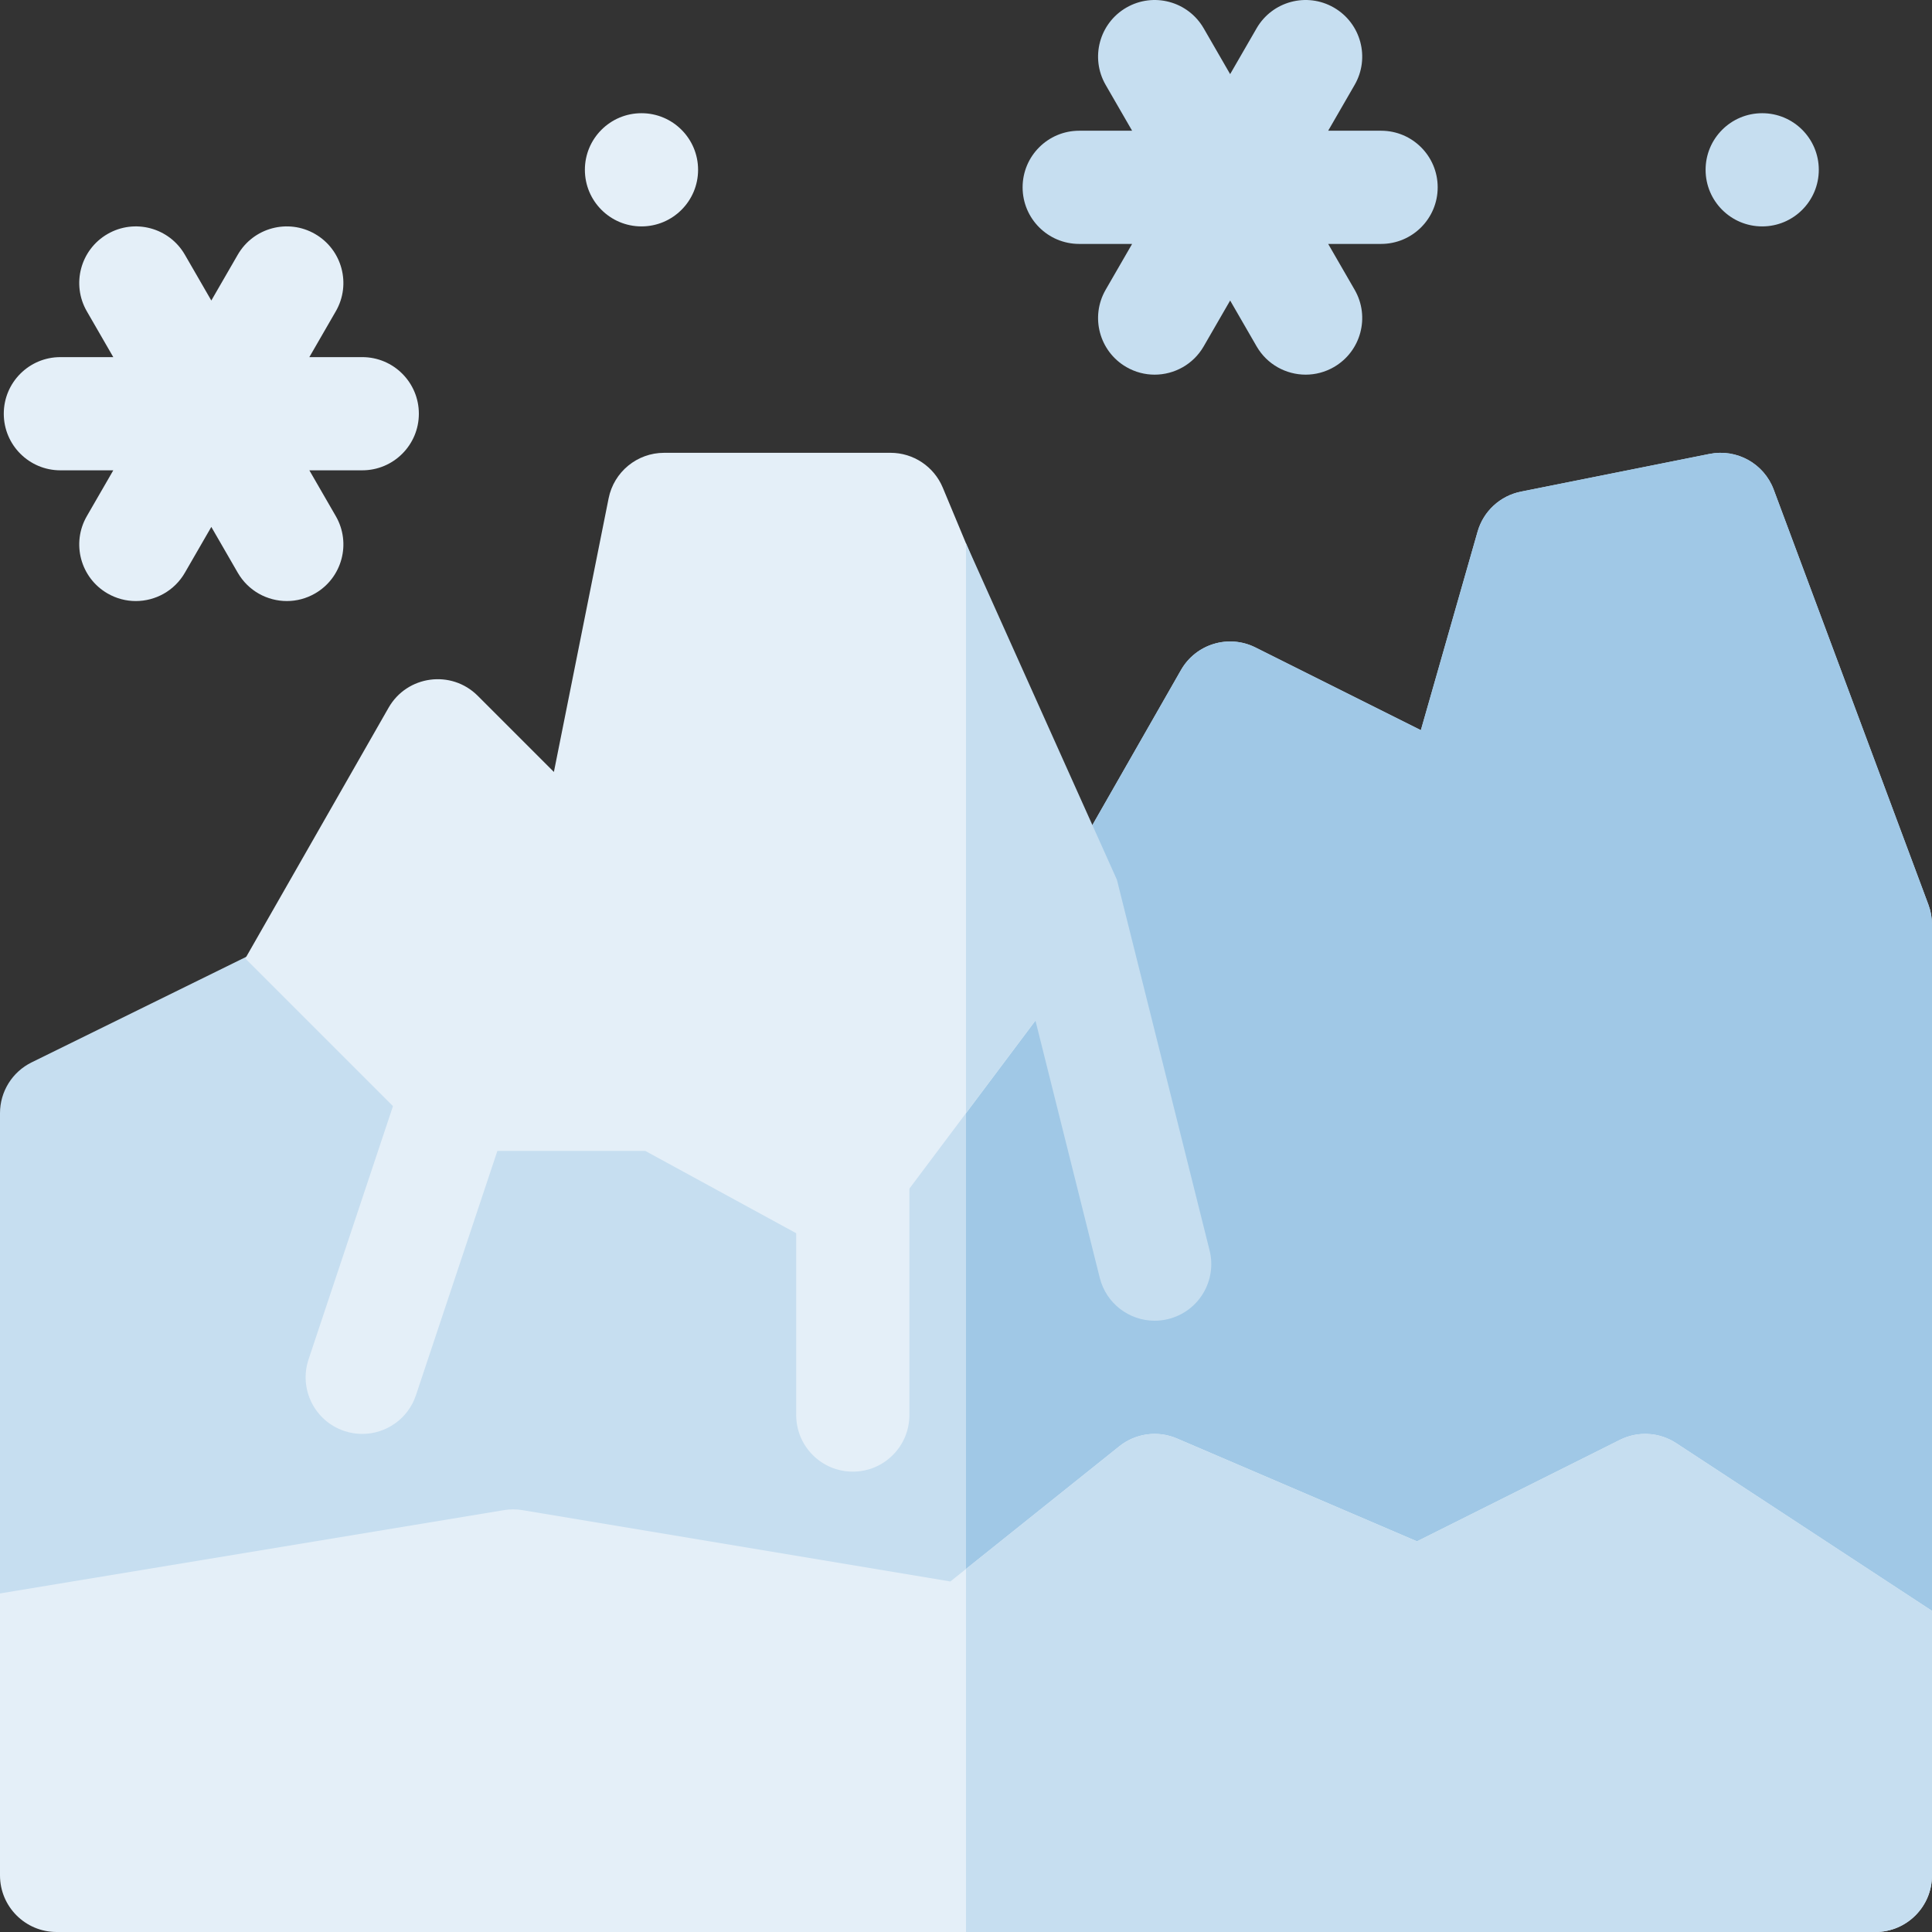
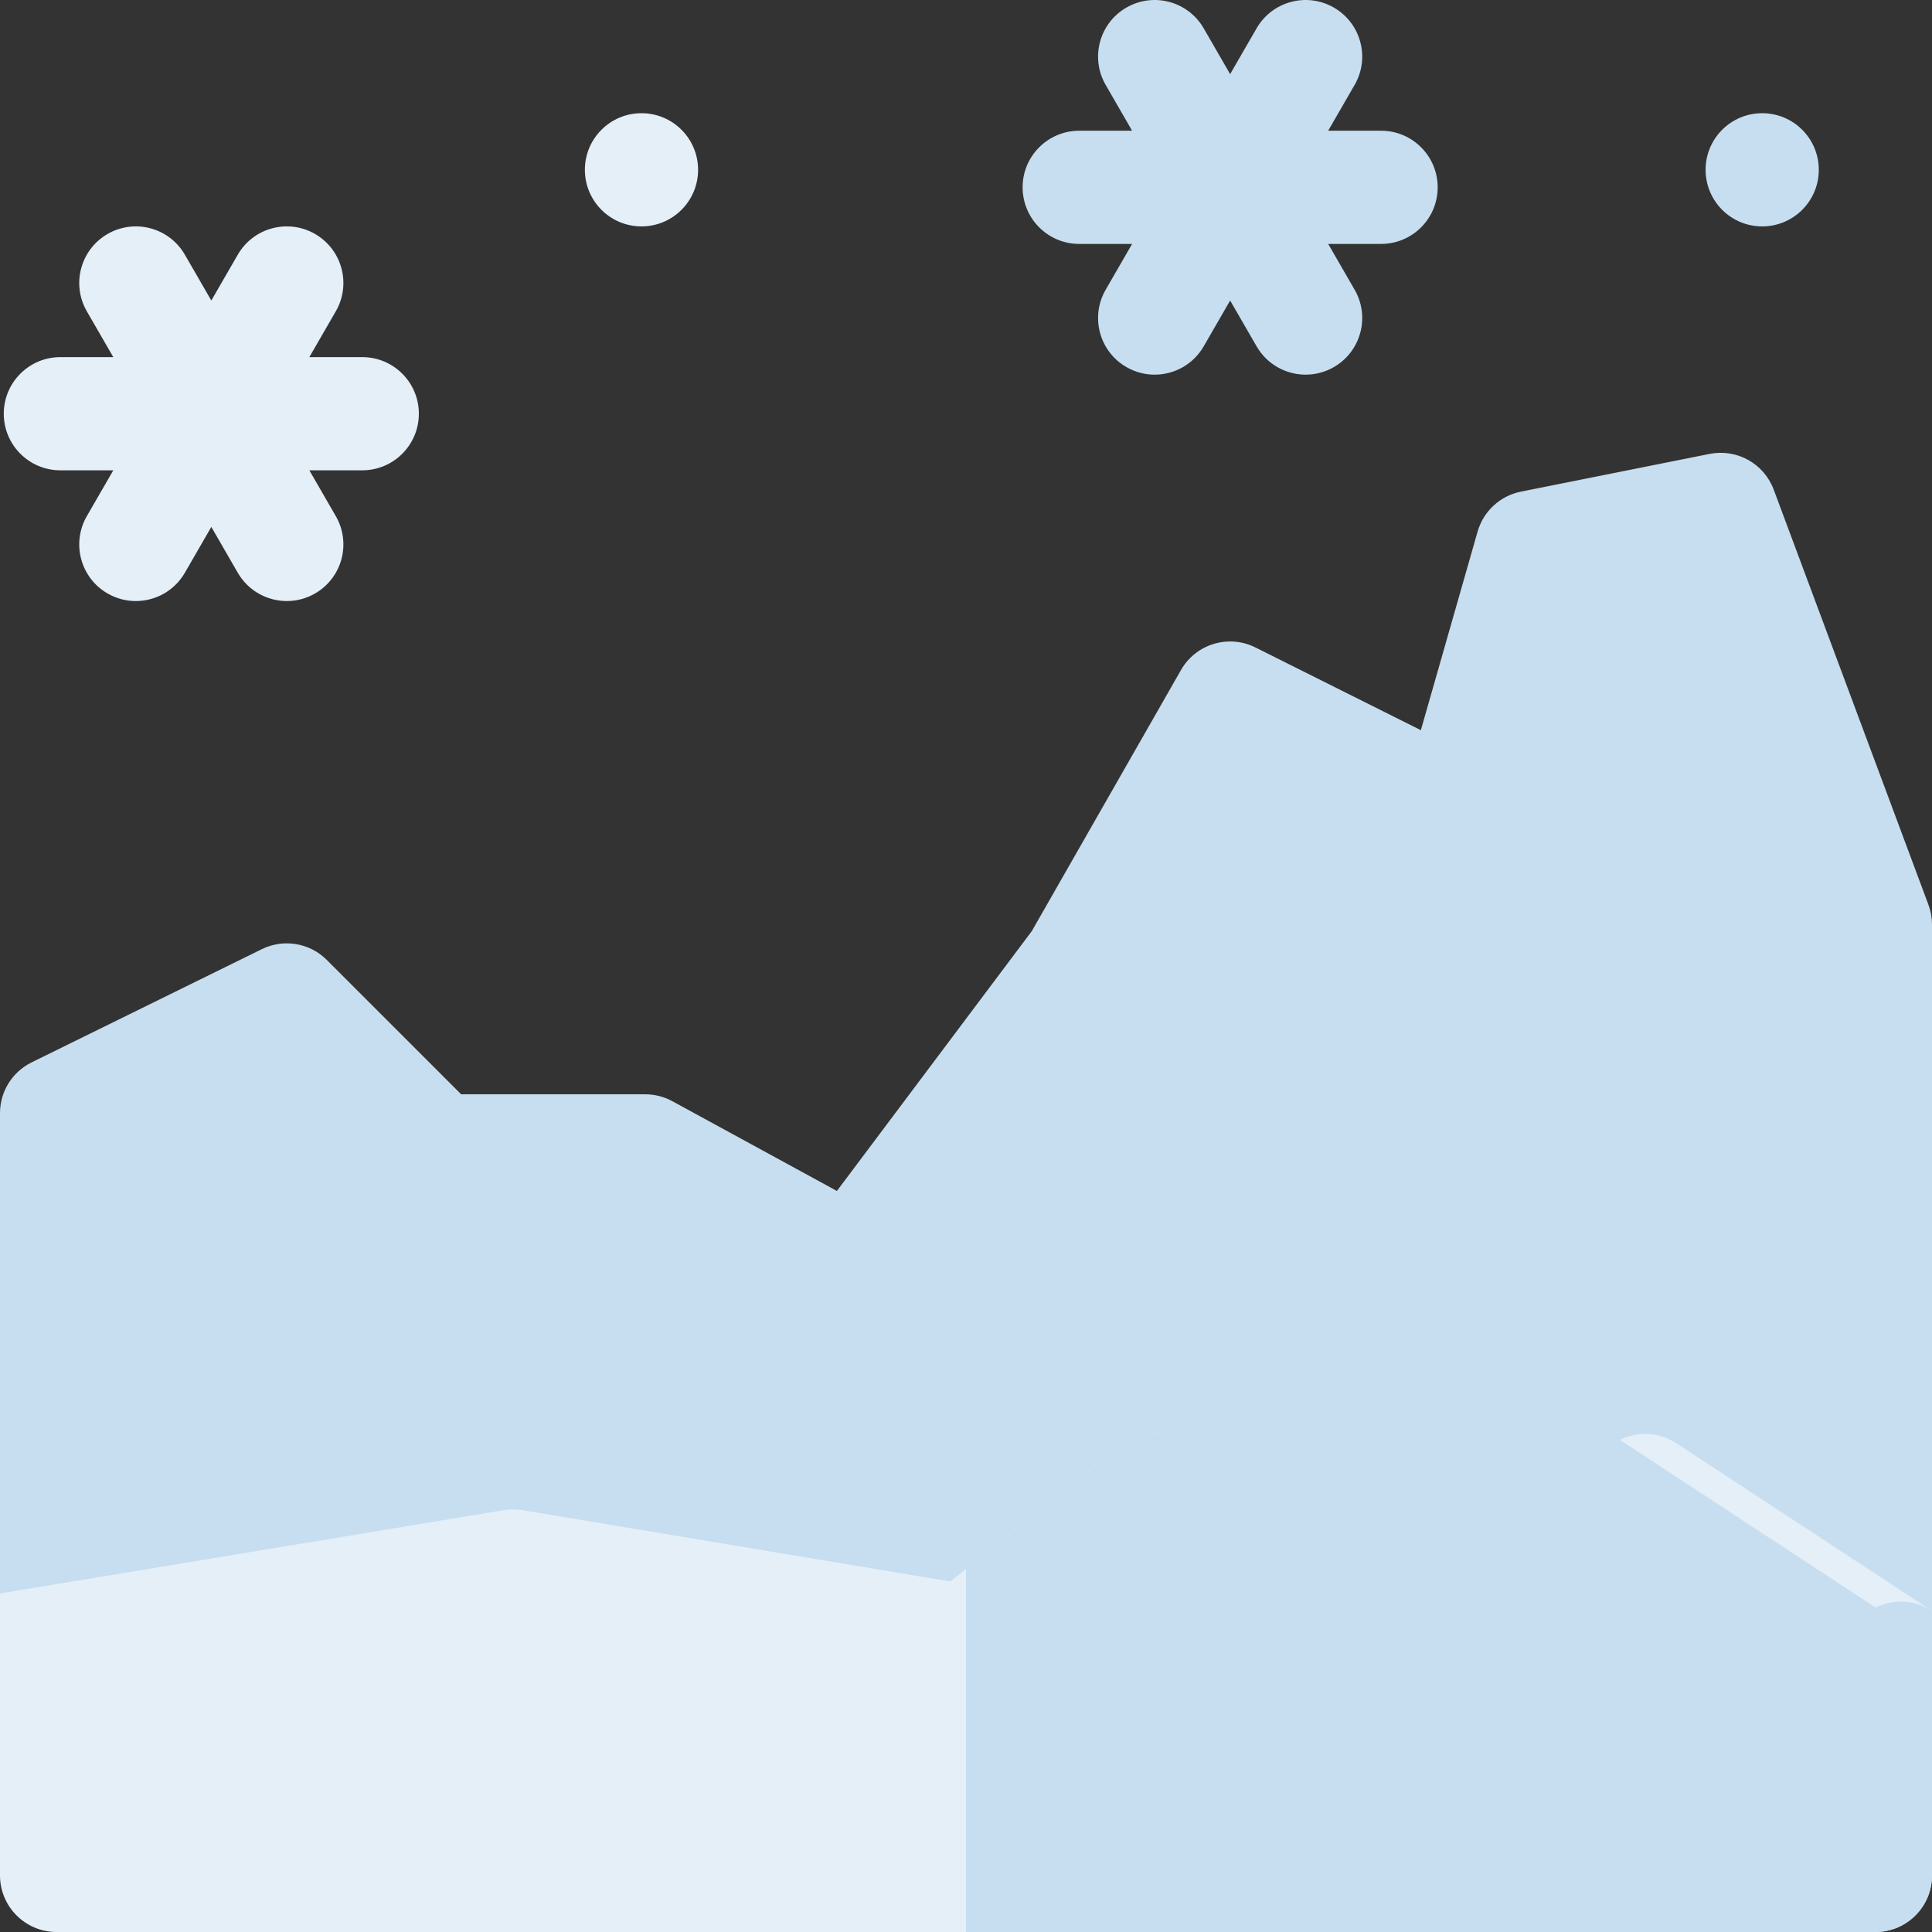
<svg xmlns="http://www.w3.org/2000/svg" id="Capa_1" enable-background="new 0 0 512 512" height="512" viewBox="0 0 512 512" width="512">
  <rect x="0" y="0" width="512" height="512" fill="#333333" stroke="none" />
  <g>
    <path d="m497 462h-482c-8.284 0-15-6.716-15-15v-152c0-5.717 3.25-10.938 8.38-13.46l61-30c5.762-2.833 12.687-1.688 17.226 2.854l35.607 35.606h48.787c2.51 0 4.979.63 7.183 1.832l43.605 23.784 51.652-68.869 39.537-69.189c3.95-6.912 12.612-9.534 19.731-5.974l43.834 21.917 15.035-52.622c1.543-5.4 5.974-9.486 11.481-10.588l50-10c7.223-1.442 14.425 2.569 16.997 9.47l41 110c.625 1.677.945 3.45.945 5.239v202c0 8.284-6.716 15-15 15z" fill="#c6def0" />
-     <path d="m470.055 129.761c-2.572-6.9-9.774-10.912-16.997-9.47l-50 10c-5.507 1.102-9.938 5.188-11.481 10.588l-15.035 52.622-43.834-21.917c-7.119-3.561-15.781-.938-19.731 5.974l-39.537 69.189-17.44 23.253v192h241c8.284 0 15-6.716 15-15v-202c0-1.789-.32-3.562-.945-5.239z" fill="#a0c8e6" />
    <g fill="#e4eff8">
-       <path d="m226 390c8.284 0 15-6.716 15-15v-80c0-1.457-.218-2.861-.605-4.192l-18.606 24.809-10.789-5.885v65.268c0 8.284 6.716 15 15 15z" />
-       <path d="m91.257 379.23c1.574.524 3.173.773 4.745.773 6.28 0 12.133-3.976 14.229-10.261l26.581-79.742h-14.598l-12.769-12.769-27.675 83.026c-2.62 7.859 1.627 16.353 9.487 18.973z" />
      <path d="m96 94.641h-14.019l7.009-12.141c4.142-7.175 1.684-16.349-5.49-20.49-7.175-4.145-16.349-1.684-20.49 5.49l-7.01 12.141-7.01-12.141c-4.142-7.175-13.315-9.635-20.49-5.49-7.174 4.142-9.632 13.315-5.49 20.49l7.009 12.141h-14.019c-8.284 0-15 6.716-15 15s6.716 15 15 15h14.02l-7.01 12.142c-4.142 7.175-1.684 16.349 5.49 20.49 2.362 1.364 4.941 2.013 7.486 2.013 5.184 0 10.227-2.691 13.004-7.503l7.01-12.142 7.01 12.141c2.778 4.812 7.82 7.503 13.004 7.503 2.544 0 5.124-.648 7.486-2.013 7.174-4.142 9.632-13.315 5.49-20.49l-7.01-12.142h14.02c8.284 0 15-6.716 15-15s-6.716-14.999-15-14.999z" />
-       <path d="m236 120h-60c-7.15 0-13.306 5.047-14.709 12.058l-14.503 72.517-20.182-20.182c-6.994-6.994-18.723-5.423-23.63 3.164l-37.97 66.448 50.994 50.995h55l55 30 60-80 9.398-16.446-45.552-109.323c-2.329-5.59-7.79-9.231-13.846-9.231z" />
    </g>
-     <path d="m320.552 331.362-24.552-98.209-40-89.153v151l18.404-24.538 17.044 68.176c1.704 6.816 7.819 11.366 14.541 11.366 1.204 0 2.428-.146 3.649-.452 8.037-2.009 12.924-10.154 10.914-18.19z" fill="#c6def0" />
    <path d="m366 34.644h-14.019l7.009-12.141c4.142-7.175 1.684-16.349-5.49-20.49-7.174-4.144-16.349-1.684-20.49 5.49l-7.01 12.141-7.01-12.141c-4.142-7.174-13.316-9.634-20.49-5.49-7.174 4.142-9.632 13.315-5.49 20.49l7.009 12.141h-14.019c-8.284 0-15 6.716-15 15s6.716 15 15 15h14.02l-7.01 12.142c-4.142 7.175-1.684 16.349 5.49 20.49 2.362 1.364 4.941 2.013 7.486 2.013 5.184 0 10.227-2.691 13.004-7.503l7.01-12.142 7.01 12.141c2.778 4.812 7.82 7.503 13.004 7.503 2.544 0 5.124-.648 7.486-2.013 7.174-4.142 9.632-13.315 5.49-20.49l-7.01-12.142h14.02c8.284 0 15-6.716 15-15s-6.716-14.999-15-14.999z" fill="#c6def0" />
    <circle cx="170" cy="45" fill="#e4eff8" r="15" />
    <circle cx="467" cy="45" fill="#c6def0" r="15" />
    <path d="m497 512h-482c-8.284 0-15-6.716-15-15v-74.725l133.554-22.074c1.626-.269 3.286-.268 4.912.003l113.393 18.899 44.77-35.816c4.321-3.457 10.193-4.254 15.279-2.074l63.605 27.259 53.778-26.889c4.778-2.389 10.466-2.057 14.934.873l67.775 44.442v70.102c0 8.284-6.716 15-15 15z" fill="#e4eff8" />
-     <path d="m429.292 381.583-53.778 26.889-63.605-27.259c-5.086-2.18-10.958-1.382-15.279 2.074l-40.63 32.504v96.209h241c8.284 0 15-6.716 15-15v-70.102l-67.774-44.442c-4.468-2.929-10.156-3.262-14.934-.873z" fill="#c6def0" />
+     <path d="m429.292 381.583-53.778 26.889-63.605-27.259c-5.086-2.18-10.958-1.382-15.279 2.074l-40.63 32.504v96.209h241c8.284 0 15-6.716 15-15v-70.102c-4.468-2.929-10.156-3.262-14.934-.873z" fill="#c6def0" />
  </g>
</svg>